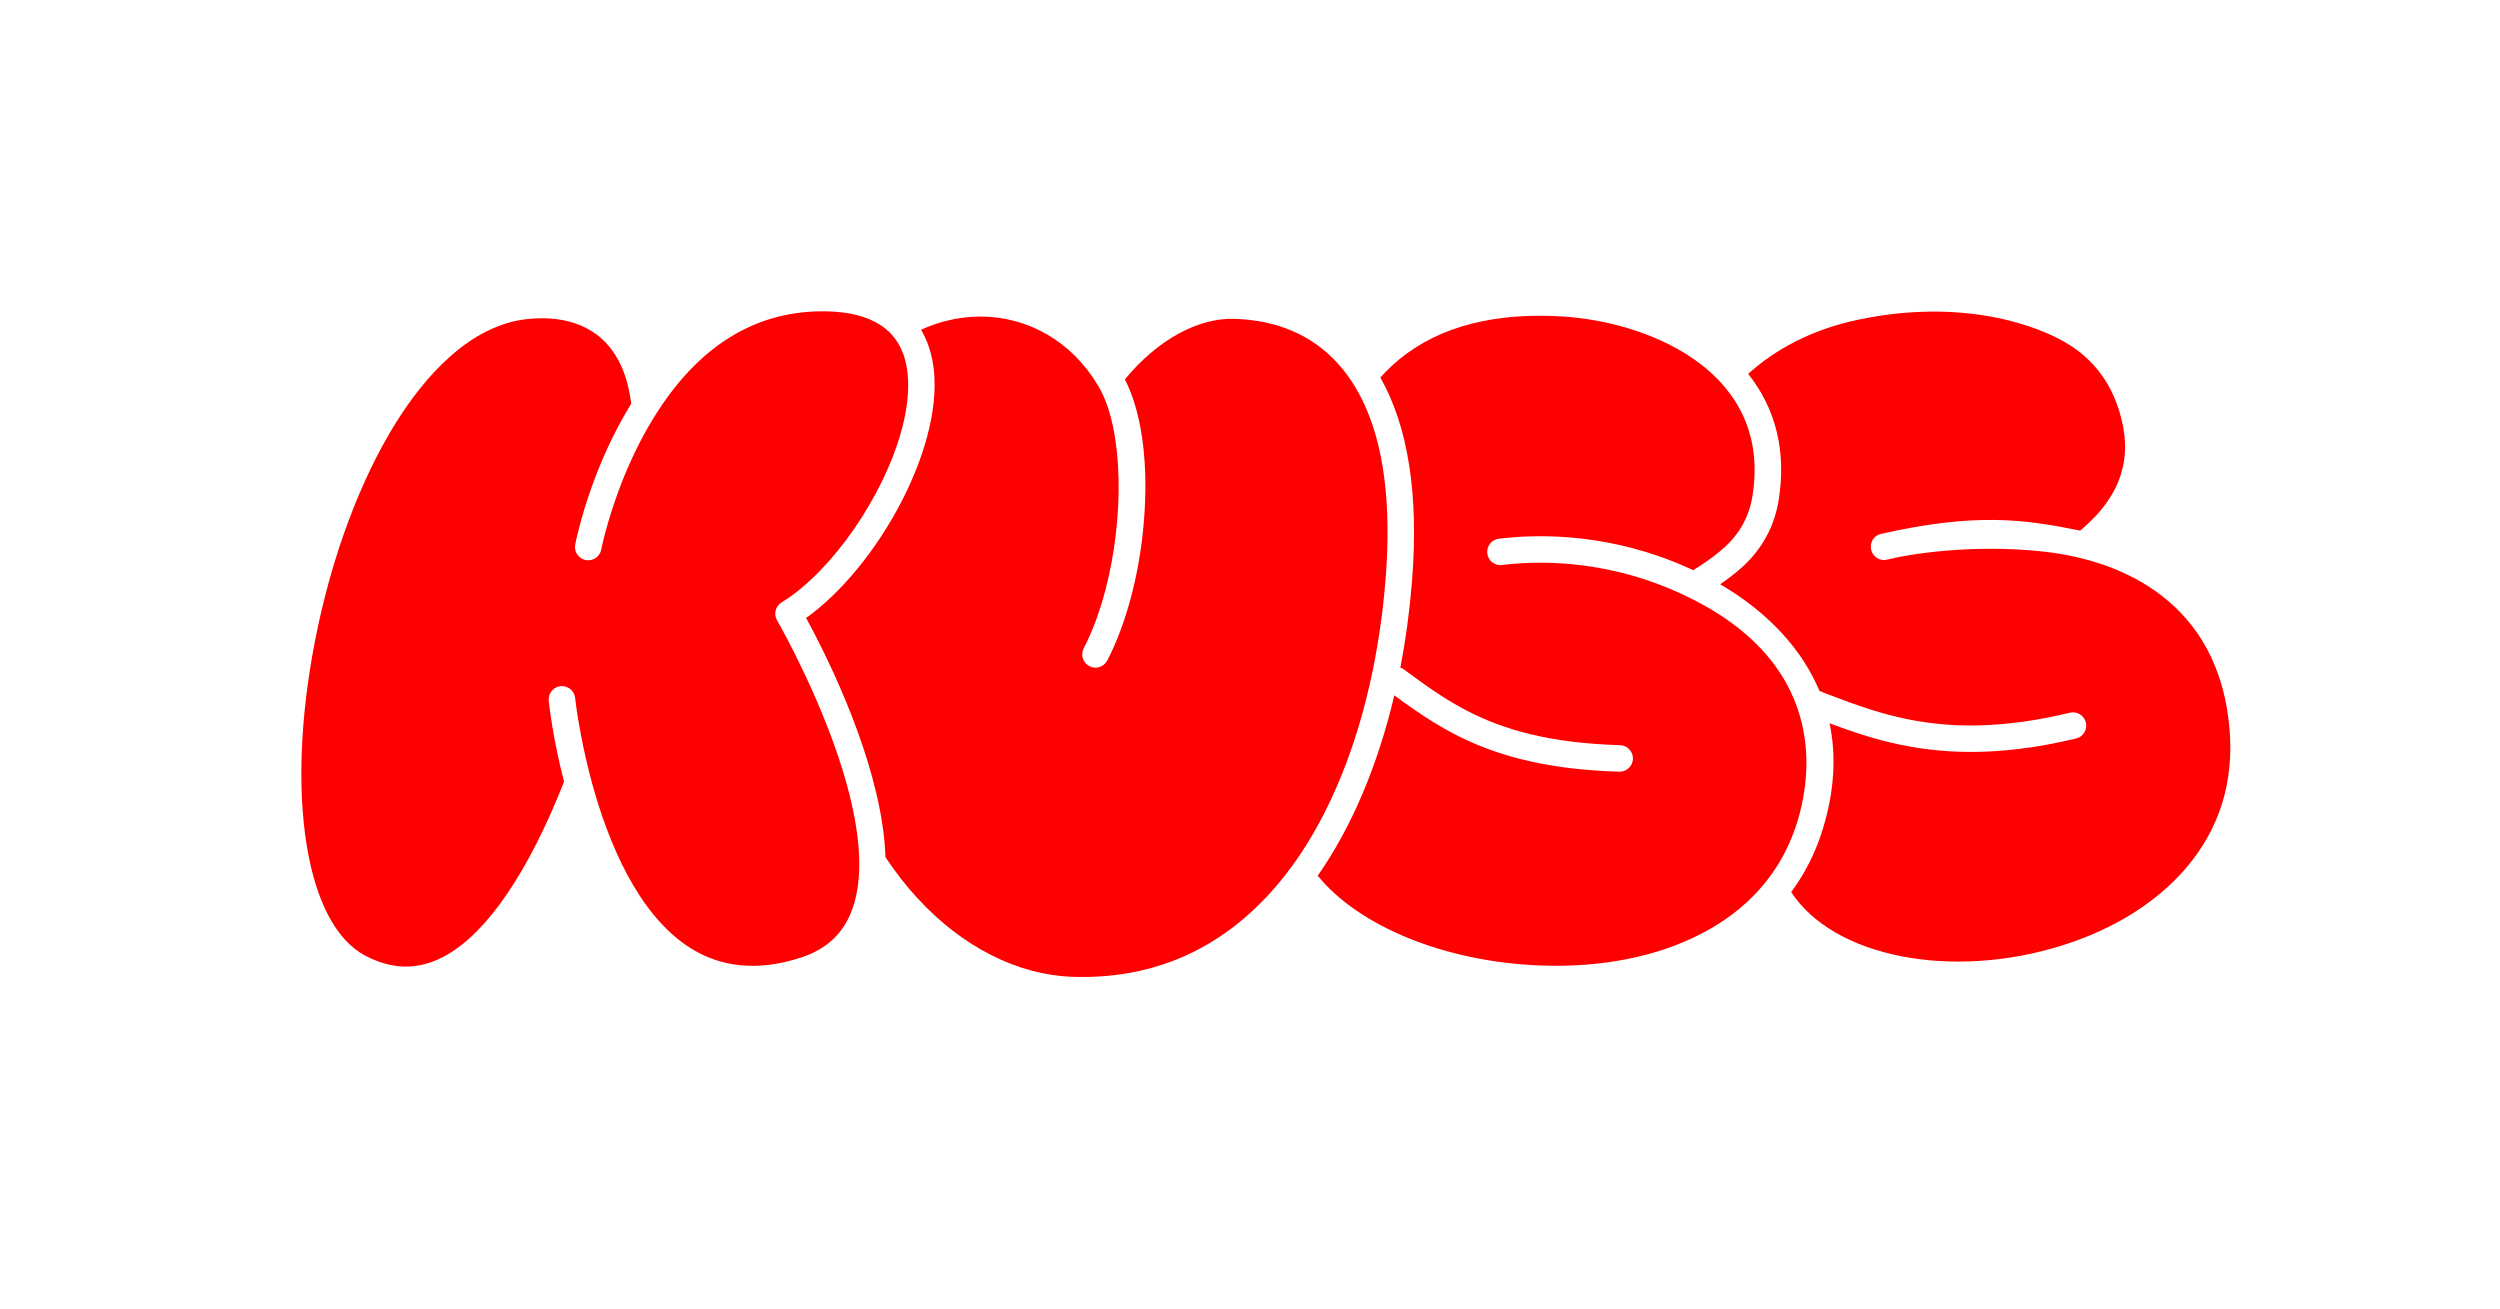
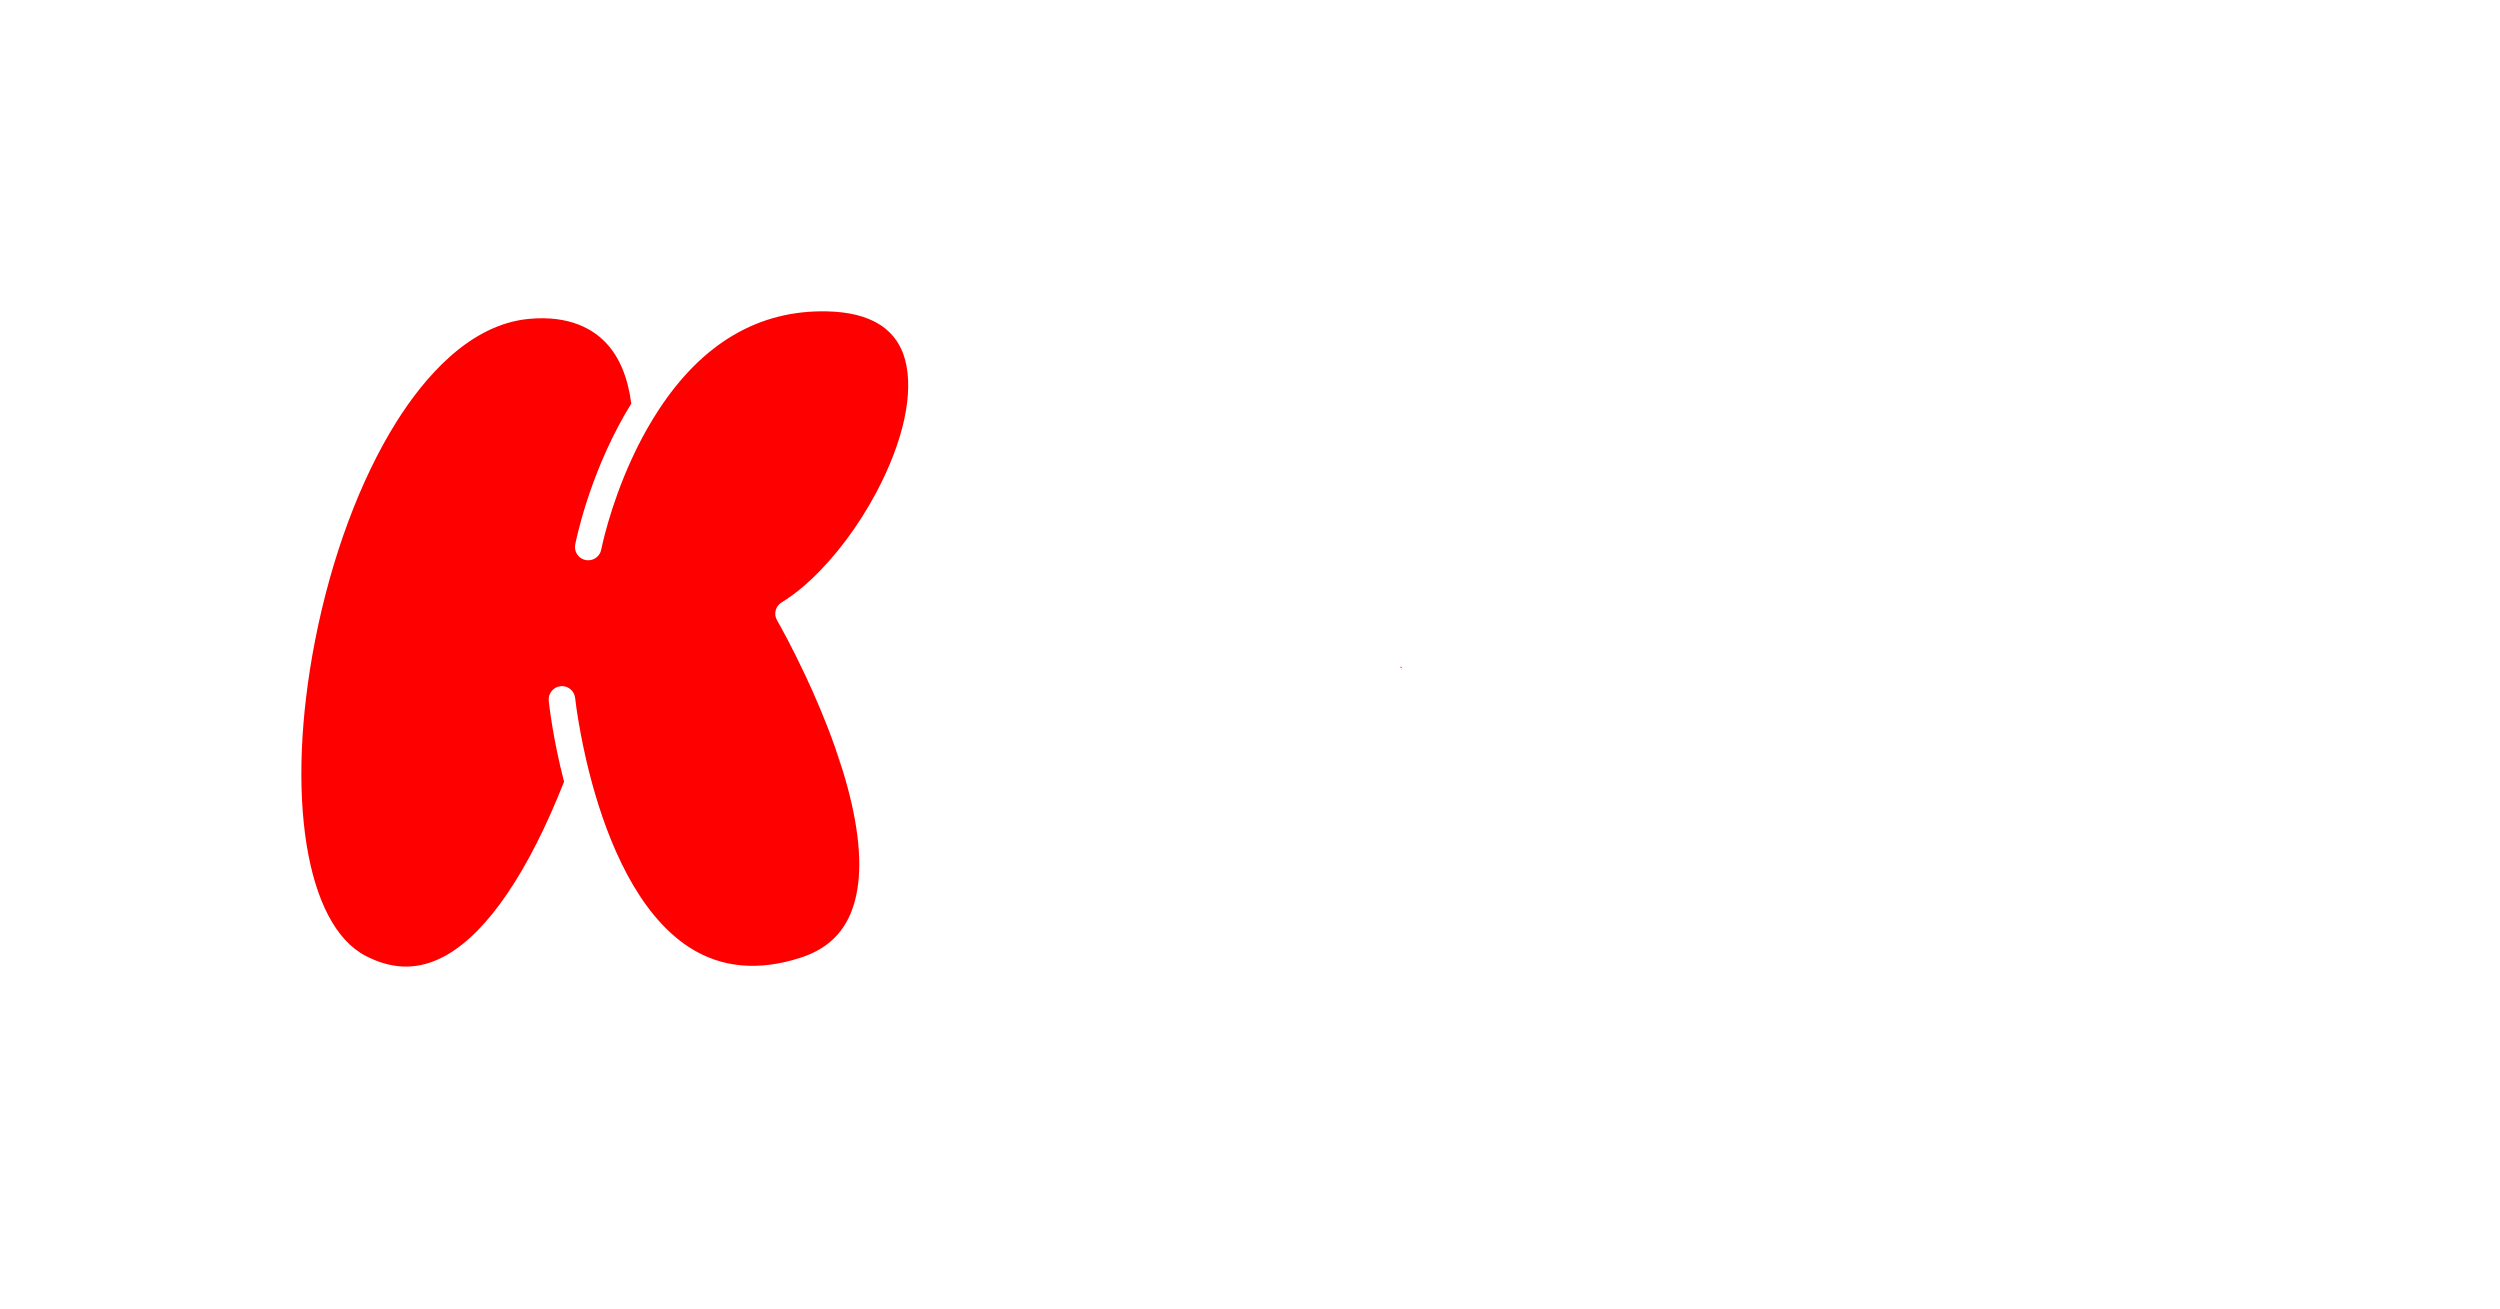
<svg xmlns="http://www.w3.org/2000/svg" version="1.1" id="Layer_1" x="0px" y="0px" viewBox="0 0 2105.48 1102.11" style="enable-background:new 0 0 2105.48 1102.11;" xml:space="preserve">
  <style type="text/css"> .st0{fill:#FF0000;} </style>
  <g>
    <g>
-       <path class="st0" d="M1841.33,730.73c-24.74,29.09-60.8,51.72-104.28,65.42c-93.84,29.55-192.86,9.79-228.53-44.83 c11.81-16,20.81-33.96,26.79-53.59c9.53-31.39,11.37-61.01,5.53-88.6c31.65,11.86,68.75,24.14,119.08,24.14 c25.72,0,54.89-3.21,88.55-11.32c5.99-1.44,9.68-7.47,8.24-13.46c-1.44-5.99-7.47-9.68-13.46-8.24 c-14.11,3.4-27.35,5.89-39.8,7.62c-53.47,7.42-92.57,0.67-125.78-9.58c-13.58-4.19-26.17-8.96-38.36-13.58 c-0.09-0.03-0.17-0.07-0.26-0.1c-2.18-0.82-4.43-1.72-6.7-2.68c-3.64-8.65-8.1-17.07-13.41-25.24 c-16.31-25.12-40.23-47.07-70.23-64.61c5.99-4.12,12.74-9.19,18.66-14.58c16.88-15.35,27.22-34.5,30.7-56.89 c6.35-40.56-2.34-76.12-25.76-105.74c22.63-20.48,53.09-37.23,92.16-45.52c87.5-18.58,152.17,4.28,178.83,21.38 c24.18,15.51,39.3,38.91,44.95,69.58c3.31,17.98,1.08,35.03-6.63,50.64c-6.27,12.67-16.26,24.76-29.74,35.94 c-47.37-9.68-88.36-15.21-167.91,2.78c-6.01,1.36-9.58,7.61-8.05,13.58c1.53,5.96,7.61,9.58,13.56,8.05 c19.87-5.07,72.67-13.03,130.31-6.9c0.02,0,0.02,0,0.02,0c42.81,4.55,79.53,18.97,106.2,41.71c30.48,25.96,47.87,62.3,51.7,107.97 C1881.48,658.66,1869.23,697.91,1841.33,730.73z" />
-     </g>
+       </g>
    <g>
-       <path class="st0" d="M1513.95,691.23c-4.1,13.55-9.75,26.07-16.9,37.5c-2.34,3.76-4.84,7.4-7.52,10.92 c-2.46,3.28-5.07,6.44-7.83,9.51c-13.32,14.94-29.91,27.51-49.68,37.62c-37.09,19.01-83.24,28.13-133.43,26.39 c-81.94-2.83-154.54-33.33-188.83-75.67c28.66-40.88,50.65-93.03,64.54-151.89c41.9,30.77,87.47,61.33,189.46,64.29h0.33 c6.01,0,10.97-4.79,11.16-10.83c0.17-6.16-4.67-11.3-10.83-11.49c-14.8-0.43-28.28-1.46-40.66-2.99 c-50.36-6.23-82.4-20.91-109.76-38.5c0-0.02-0.02-0.02-0.02-0.02c-11.04-7.09-21.31-14.65-31.71-22.32 c-0.33-0.26-0.69-0.5-1.05-0.72c-0.5-0.64-1.05-1.22-1.68-1.75c4.45-23.15,7.69-47.17,9.65-71.83 c5.77-72.68-3.21-130.17-26.68-171.5v-0.02c1.37-1.51,2.75-3,4.19-4.48c30.67-31.56,74.37-47.51,130.12-47.51 c5.94,0,12.04,0.19,18.27,0.55c40.21,2.35,92.12,16.33,126.55,48.06c2.76,2.52,5.41,5.19,7.92,7.95c1.56,1.72,3.09,3.49,4.55,5.31 c0.93,1.15,1.84,2.32,2.71,3.5c17.89,24.04,24.35,52.9,19.21,85.84c-2.73,17.48-10.47,31.82-23.68,43.84 c-5.84,5.32-12.81,10.37-18.68,14.32c-2.9,1.94-5.53,3.61-7.61,4.89c-0.94-0.45-1.91-0.88-2.87-1.3 c-3.37-1.55-6.78-3.02-10.25-4.46c-0.98-0.39-1.94-0.79-2.92-1.18c-62.98-25.17-119.44-23.09-147.75-19.52 c-6.11,0.76-10.44,6.34-9.68,12.45c0.77,6.13,6.32,10.46,12.47,9.68c13.56-1.7,34.14-3.04,58.95-0.67c0.03,0,0.05,0,0.09,0.02 c0.03,0,0.09,0,0.12,0.02h0.07c12.96,1.24,27.1,3.49,41.95,7.23c0.02,0.02,0.02,0.02,0.03,0.02c12.29,3.09,25.09,7.21,38.19,12.6 c5.48,2.25,10.71,4.58,15.69,6.99c0.19,0.07,0.36,0.15,0.53,0.24c0.7,0.45,1.44,0.81,2.2,1.08c4.83,2.37,9.39,4.81,13.77,7.28 h0.02c8.21,4.67,15.66,9.51,22.43,14.51c15.42,11.38,27.27,23.54,36.28,35.99c5.12,7.06,9.32,14.22,12.72,21.38 c4.41,9.22,7.52,18.42,9.62,27.44c1.05,4.55,1.85,9.05,2.42,13.46C1523.72,650.97,1518.73,675.57,1513.95,691.23z" />
-       <path class="st0" d="M1181.25,563.04c-0.58-0.36-1.2-0.67-1.85-0.89v-0.02c0.05-0.27,0.1-0.55,0.17-0.84 C1180.19,561.82,1180.76,562.4,1181.25,563.04z" />
      <path class="st0" d="M1153.52,576.64v-0.02 M1179.55,561.29c-0.07,0.29-0.12,0.57-0.17,0.84v0.02c0.65,0.22,1.27,0.53,1.85,0.89 C1180.76,562.4,1180.19,561.82,1179.55,561.29z M1179.55,561.29c-0.07,0.29-0.12,0.57-0.17,0.84v0.02 c0.65,0.22,1.27,0.53,1.85,0.89C1180.76,562.4,1180.19,561.82,1179.55,561.29z M1179.55,561.29c-0.07,0.29-0.12,0.57-0.17,0.84 v0.02c0.65,0.22,1.27,0.53,1.85,0.89C1180.76,562.4,1180.19,561.82,1179.55,561.29z M1179.55,561.29 c-0.07,0.29-0.12,0.57-0.17,0.84v0.02c0.65,0.22,1.27,0.53,1.85,0.89C1180.76,562.4,1180.19,561.82,1179.55,561.29z M1179.55,561.29c-0.07,0.29-0.12,0.57-0.17,0.84v0.02c0.65,0.22,1.27,0.53,1.85,0.89 C1180.76,562.4,1180.19,561.82,1179.55,561.29z M1179.55,561.29c-0.07,0.29-0.12,0.57-0.17,0.84v0.02 c0.65,0.22,1.27,0.53,1.85,0.89C1180.76,562.4,1180.19,561.82,1179.55,561.29z M1179.55,561.29c-0.07,0.29-0.12,0.57-0.17,0.84 v0.02c0.65,0.22,1.27,0.53,1.85,0.89C1180.76,562.4,1180.19,561.82,1179.55,561.29z M1179.55,561.29 c-0.07,0.29-0.12,0.57-0.17,0.84v0.02c0.65,0.22,1.27,0.53,1.85,0.89C1180.76,562.4,1180.19,561.82,1179.55,561.29z M1179.55,561.29c-0.07,0.29-0.12,0.57-0.17,0.84v0.02c0.65,0.22,1.27,0.53,1.85,0.89 C1180.76,562.4,1180.19,561.82,1179.55,561.29z M1179.55,561.29c-0.07,0.29-0.12,0.57-0.17,0.84v0.02 c0.65,0.22,1.27,0.53,1.85,0.89C1180.76,562.4,1180.19,561.82,1179.55,561.29z M1179.55,561.29c-0.07,0.29-0.12,0.57-0.17,0.84 v0.02c0.65,0.22,1.27,0.53,1.85,0.89C1180.76,562.4,1180.19,561.82,1179.55,561.29z M1179.55,561.29 c-0.07,0.29-0.12,0.57-0.17,0.84v0.02c0.65,0.22,1.27,0.53,1.85,0.89C1180.76,562.4,1180.19,561.82,1179.55,561.29z M1179.55,561.29c-0.07,0.29-0.12,0.57-0.17,0.84v0.02c0.65,0.22,1.27,0.53,1.85,0.89 C1180.76,562.4,1180.19,561.82,1179.55,561.29z M1157.47,557.92L1157.47,557.92" />
    </g>
    <g>
-       <path class="st0" d="M709.85,649.25c-2.32-6.44-4.48-13-6.51-19.71C705.62,636.01,707.82,642.61,709.85,649.25z" />
-       <path class="st0" d="M1166.95,487.69c-1.55,19.59-3.95,38.75-7.14,57.33c-0.72,4.34-1.51,8.62-2.35,12.88v0.02 c-1.2,6.32-2.52,12.55-3.95,18.7v0.02c-1.03,4.58-2.13,9.1-3.28,13.6v0.02c-12.36,48.47-30.51,91.69-53.52,126.77v0.02 c-2.04,3.13-4.14,6.15-6.25,9.13c-0.33,0.45-0.64,0.89-0.96,1.34c-2.39,3.35-4.83,6.58-7.31,9.75l-0.02,0.02 c-20.76,26.46-44.64,47.05-71.12,61.32c-32.28,17.41-68.68,25.48-108.14,24.04c-46.07-1.7-92.16-25.02-129.76-65.66 c-9.91-10.71-19.06-22.42-27.42-35.05c-2.25-69.47-41.04-152.25-60.78-190.15c-2.32-4.43-4.36-8.24-6.06-11.35 c1.65-1.17,3.3-2.39,4.93-3.64c60.96-46.79,117.65-153.52,100.05-219.39c-1.72-6.42-4.29-13.15-8.16-19.68 c6.75-3.11,13.74-5.6,20.95-7.43c9.77-2.49,19.52-3.69,29.12-3.69c39.8,0,76.63,20.85,98.61,57.54c0.02,0.03,0.03,0.07,0.05,0.09 c0,0.02,0,0.02,0.02,0.02c0,0.02,0,0.02,0,0.02c0.02,0.02,0.02,0.02,0.02,0.03c3.23,5.22,5.99,11.32,8.33,18.15v0.02 c15.2,44.64,11.42,120.06-8.65,176.79v0.02c-3.37,9.51-7.19,18.49-11.47,26.72c-2.85,5.46-0.7,12.21,4.76,15.04 c5.48,2.85,12.21,0.7,15.06-4.76c17.31-33.35,28.8-79.4,31.51-126.36c2.63-45.42-3.26-84.19-16.64-110.43 c27.2-33.02,61.39-51.98,92.31-50.98c36.44,1.15,65.87,13.99,87.5,38.15c2.78,3.11,5.41,6.37,7.9,9.82 c2.34,3.19,4.53,6.52,6.59,10.01c2.15,3.55,4.14,7.28,6.01,11.14C1165.49,374.33,1171.96,424.61,1166.95,487.69z" />
-       <path class="st0" d="M1153.52,576.64v-0.02 M1157.47,557.92L1157.47,557.92" />
+       <path class="st0" d="M1153.52,576.64v-0.02 M1157.47,557.92" />
    </g>
    <g>
      <path class="st0" d="M654.44,522.46c0.17,0.29,3.55,6.15,8.74,15.99c4.07,7.78,9.27,18.05,14.92,30.05 c8.21,17.46,17.33,38.58,25.24,61.04c2.03,6.71,4.19,13.27,6.51,19.71c5.6,18.32,10.06,37.04,12.26,54.96 c1.06,8.45,1.61,16.71,1.56,24.67c-0.1,13.86-2.03,26.8-6.37,38.2c-7.49,19.59-21.53,32.5-42.91,39.44 c-35.65,11.59-67.33,8.6-94.16-8.86c-43.56-28.35-68.24-89.2-81.61-138.09c-1.82-6.7-3.43-13.15-4.86-19.28 c-1.77-7.66-3.26-14.78-4.46-21.15c-3.55-18.54-4.88-30.77-4.93-31.27c-0.53-5.08-4.41-9.03-9.2-9.86 c-0.98-0.17-2.01-0.21-3.04-0.1c-6.13,0.64-10.59,6.11-9.98,12.24c0.29,2.82,3.38,31.44,12.9,68.22 c-1.8,4.55-3.67,9.17-5.63,13.82c-30.5,72.8-65.09,119.7-100.07,135.63c-20.09,9.15-40.18,8.22-61.45-2.82 c-50.46-26.22-67.96-135.49-42.51-265.73c13.67-69.94,37.93-135.19,68.34-183.74c23.23-37.07,61.49-82.28,111.73-86.97 c34.86-3.26,54.55,9.2,64.92,20.23c11.35,12.05,18.44,29.16,21.29,51.13c-1.85,2.95-3.66,5.99-5.43,9.08 c-30.87,53.86-41.36,107.37-41.79,109.62c-1.17,6.06,2.8,11.9,8.86,13.07c0.07,0.02,0.14,0.03,0.21,0.03 c5.98,1.03,11.71-2.92,12.84-8.89c0.09-0.43,6.95-35.46,25.6-76.12c3.62-7.88,7.68-15.99,12.21-24.07 c0.48-0.84,0.96-1.7,1.44-2.54c2.92-5.08,5.91-9.98,8.98-14.68c36.9-56.51,84.63-84.51,142.07-83.19 c18.08,0.41,32.61,4,43.54,10.7c3.42,2.09,6.47,4.48,9.19,7.19c2.64,2.63,4.93,5.53,6.89,8.74c2.63,4.26,4.64,9.03,6.04,14.3 c7.42,27.71-1.34,68.19-24.02,111.06c-15.26,28.88-35.25,55.31-55.6,74.23c-3.64,3.4-7.3,6.54-10.95,9.43 c-3.64,2.88-7.26,5.49-10.85,7.8c-0.86,0.57-1.72,1.1-2.58,1.61C653.08,510.46,651.36,517.19,654.44,522.46z" />
    </g>
    <g>
      <path class="st0" d="M703.34,629.54c2.28,6.47,4.48,13.07,6.51,19.71C707.53,642.81,705.35,636.25,703.34,629.54z" />
    </g>
  </g>
</svg>